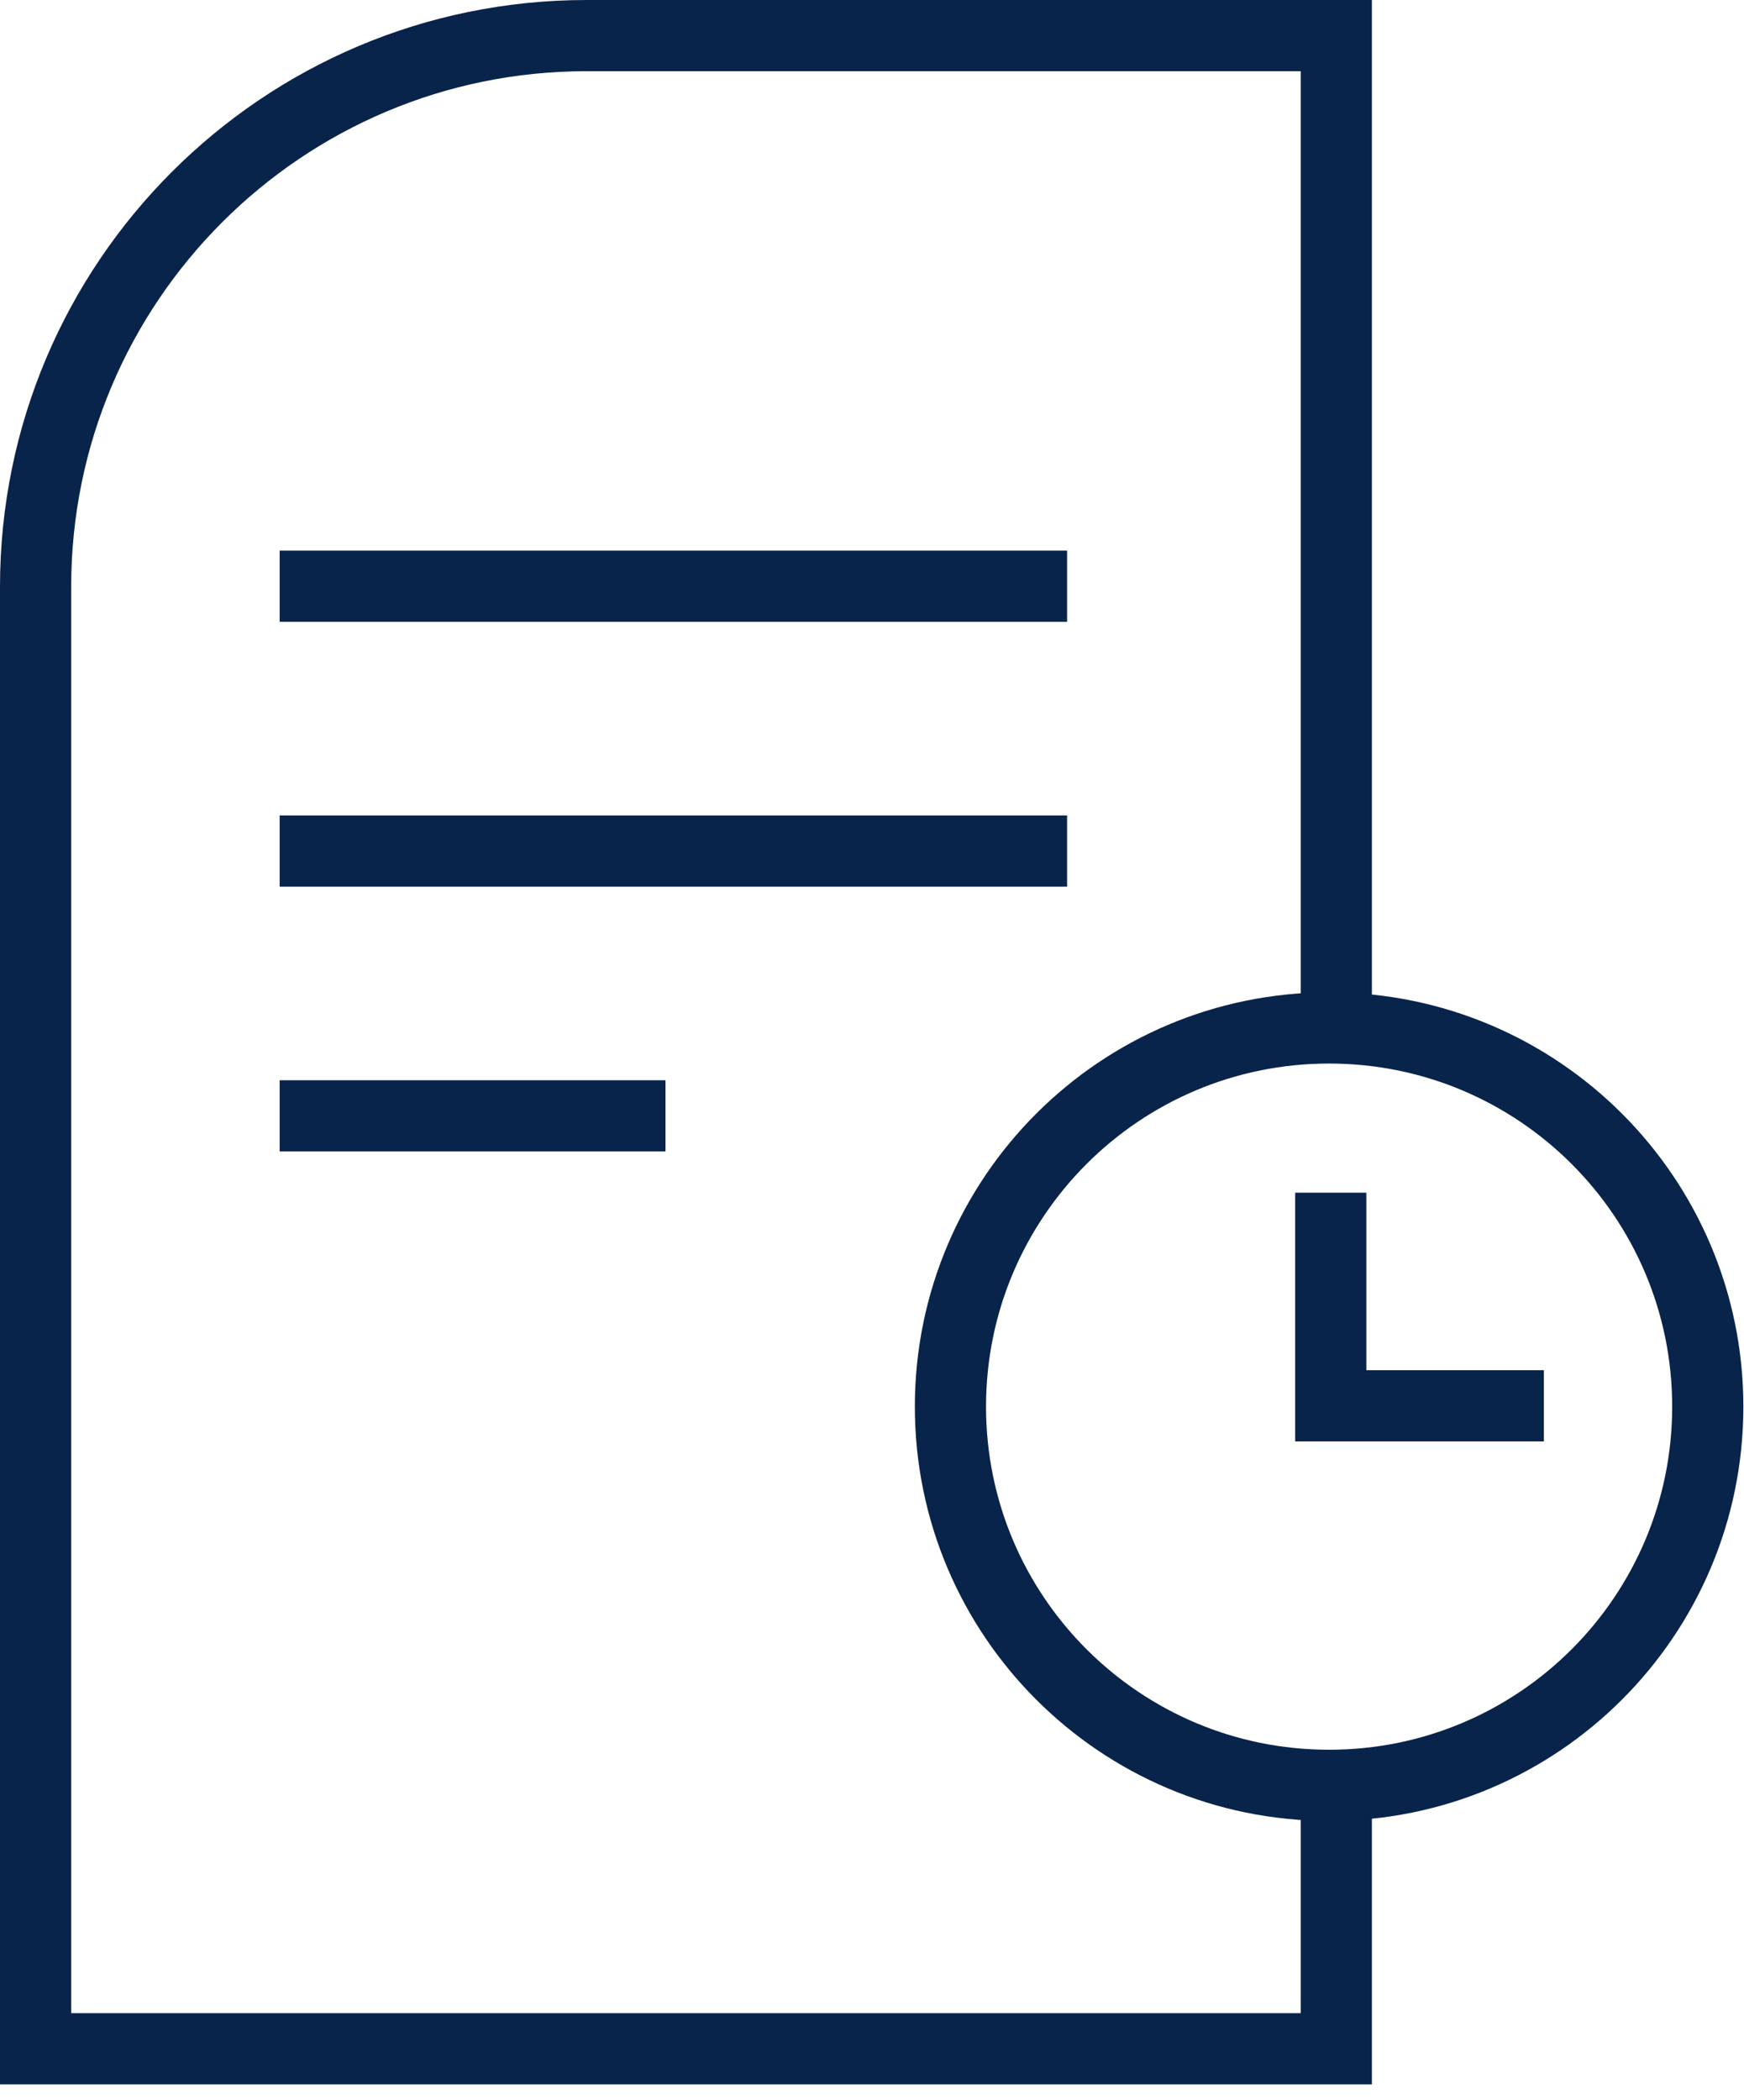
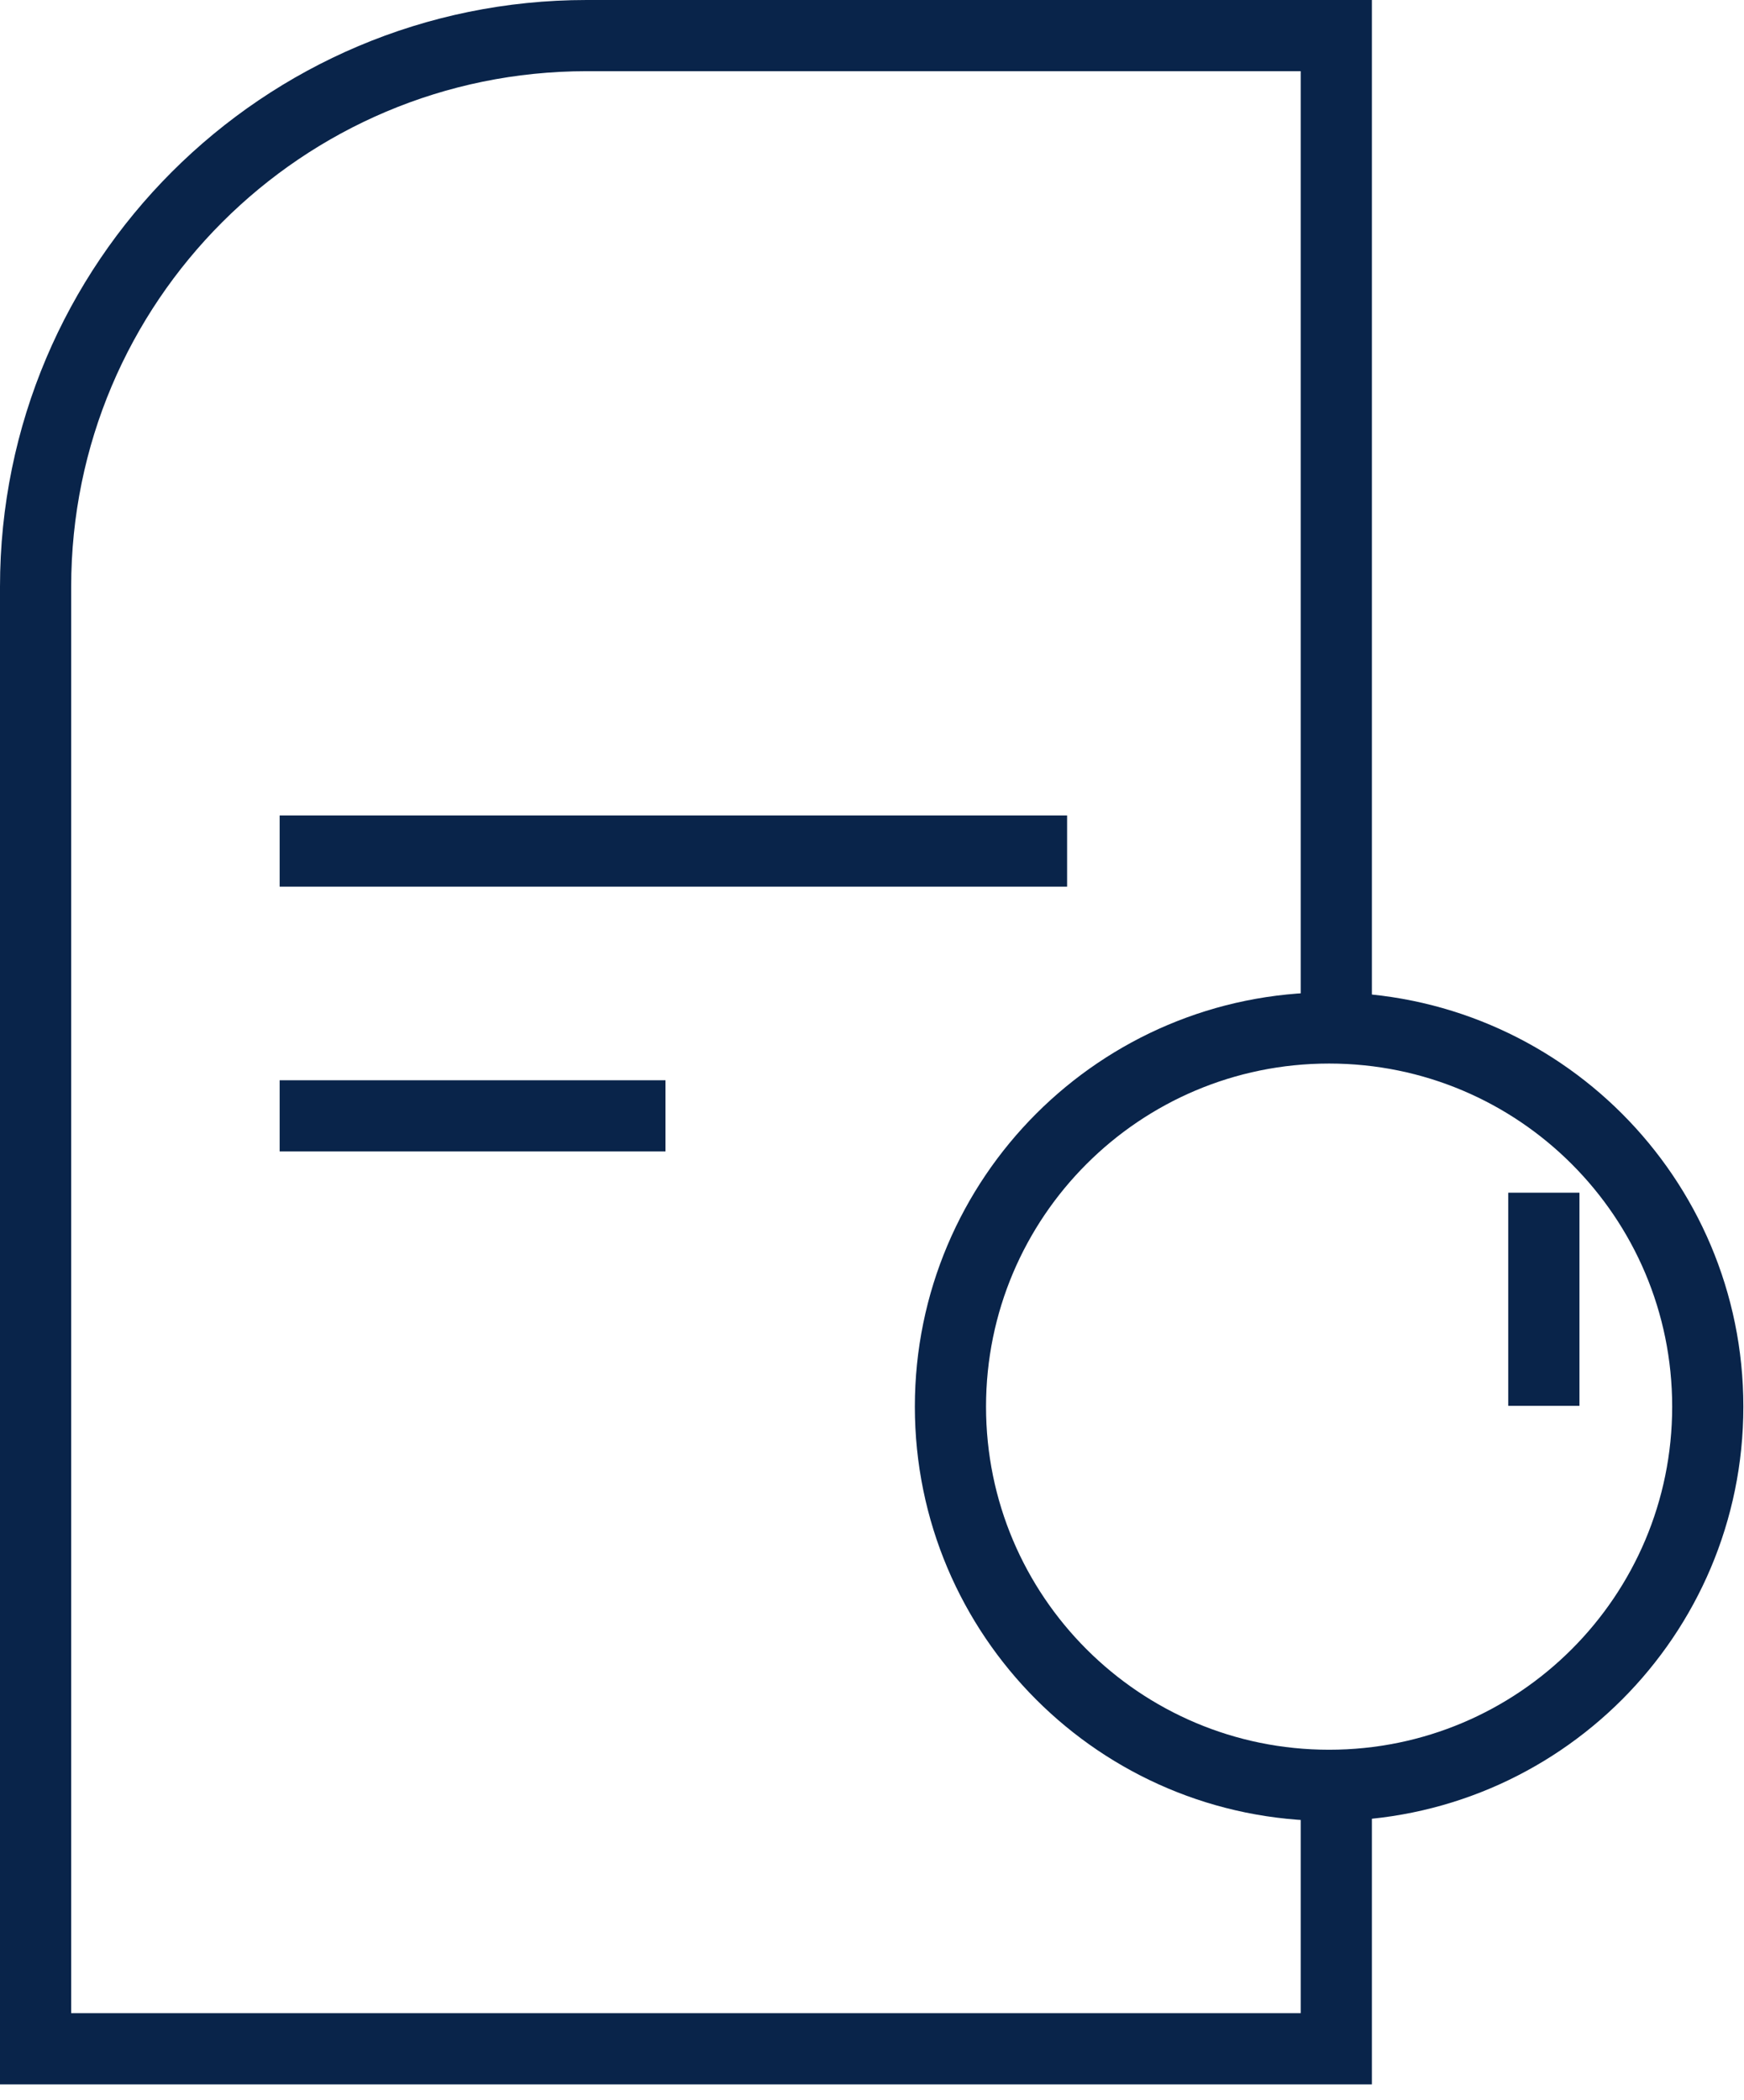
<svg xmlns="http://www.w3.org/2000/svg" width="98" height="118" viewBox="0 0 98 118" fill="none">
  <path d="M74.686 100.312C86.437 100.312 95.964 90.786 95.964 79.035C95.964 67.283 86.437 57.757 74.686 57.757C62.935 57.757 53.408 67.283 53.408 79.035C53.408 90.786 62.935 100.312 74.686 100.312Z" stroke="#09244A" stroke-width="4" stroke-miterlimit="10" />
-   <path d="M86.754 78.988H74.779V67.014" stroke="#09244A" stroke-width="4" stroke-miterlimit="10" />
+   <path d="M86.754 78.988V67.014" stroke="#09244A" stroke-width="4" stroke-miterlimit="10" />
  <path d="M75.09 99.784V115.114H2V32.969C2 15.869 15.869 2 32.969 2H75.09V57.757" stroke="#09244A" stroke-width="4" stroke-miterlimit="10" />
  <path d="M15.714 47.817H59.963" stroke="#09244A" stroke-width="4" stroke-miterlimit="10" />
  <path d="M15.714 62.696H37.396" stroke="#09244A" stroke-width="4" stroke-miterlimit="10" />
-   <path d="M15.714 32.938H59.963" stroke="#09244A" stroke-width="4" stroke-miterlimit="10" />
</svg>